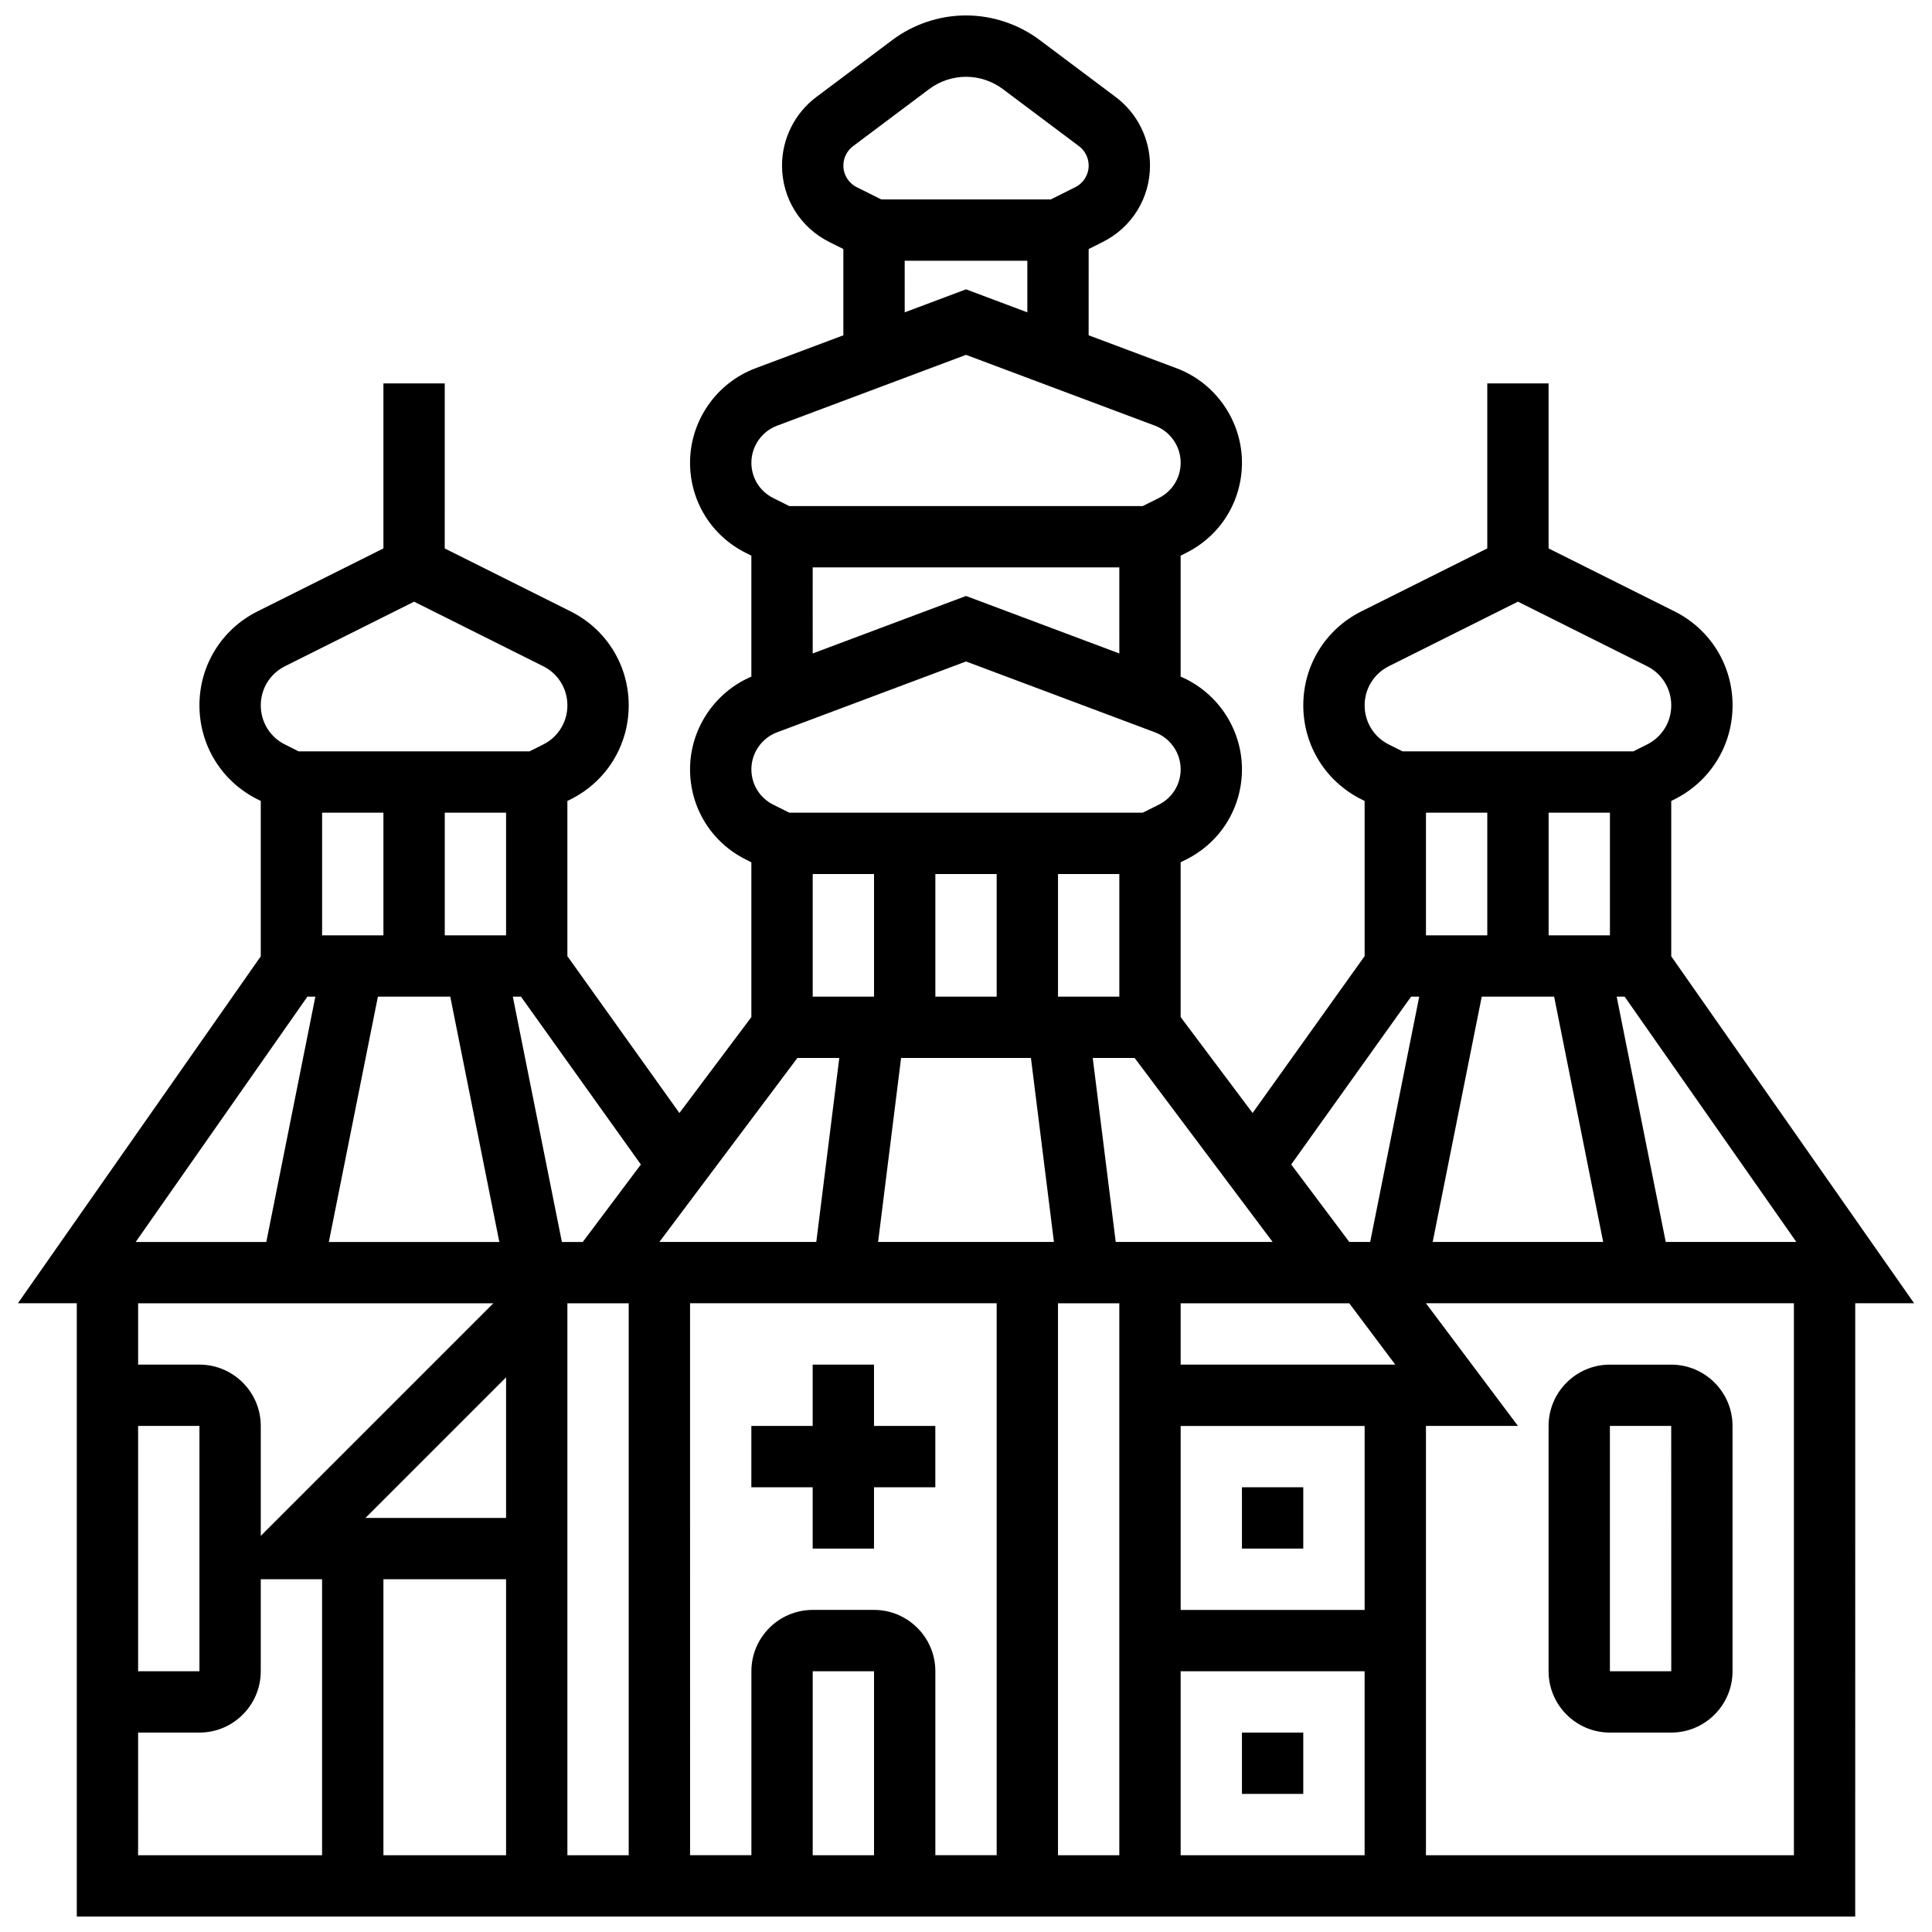
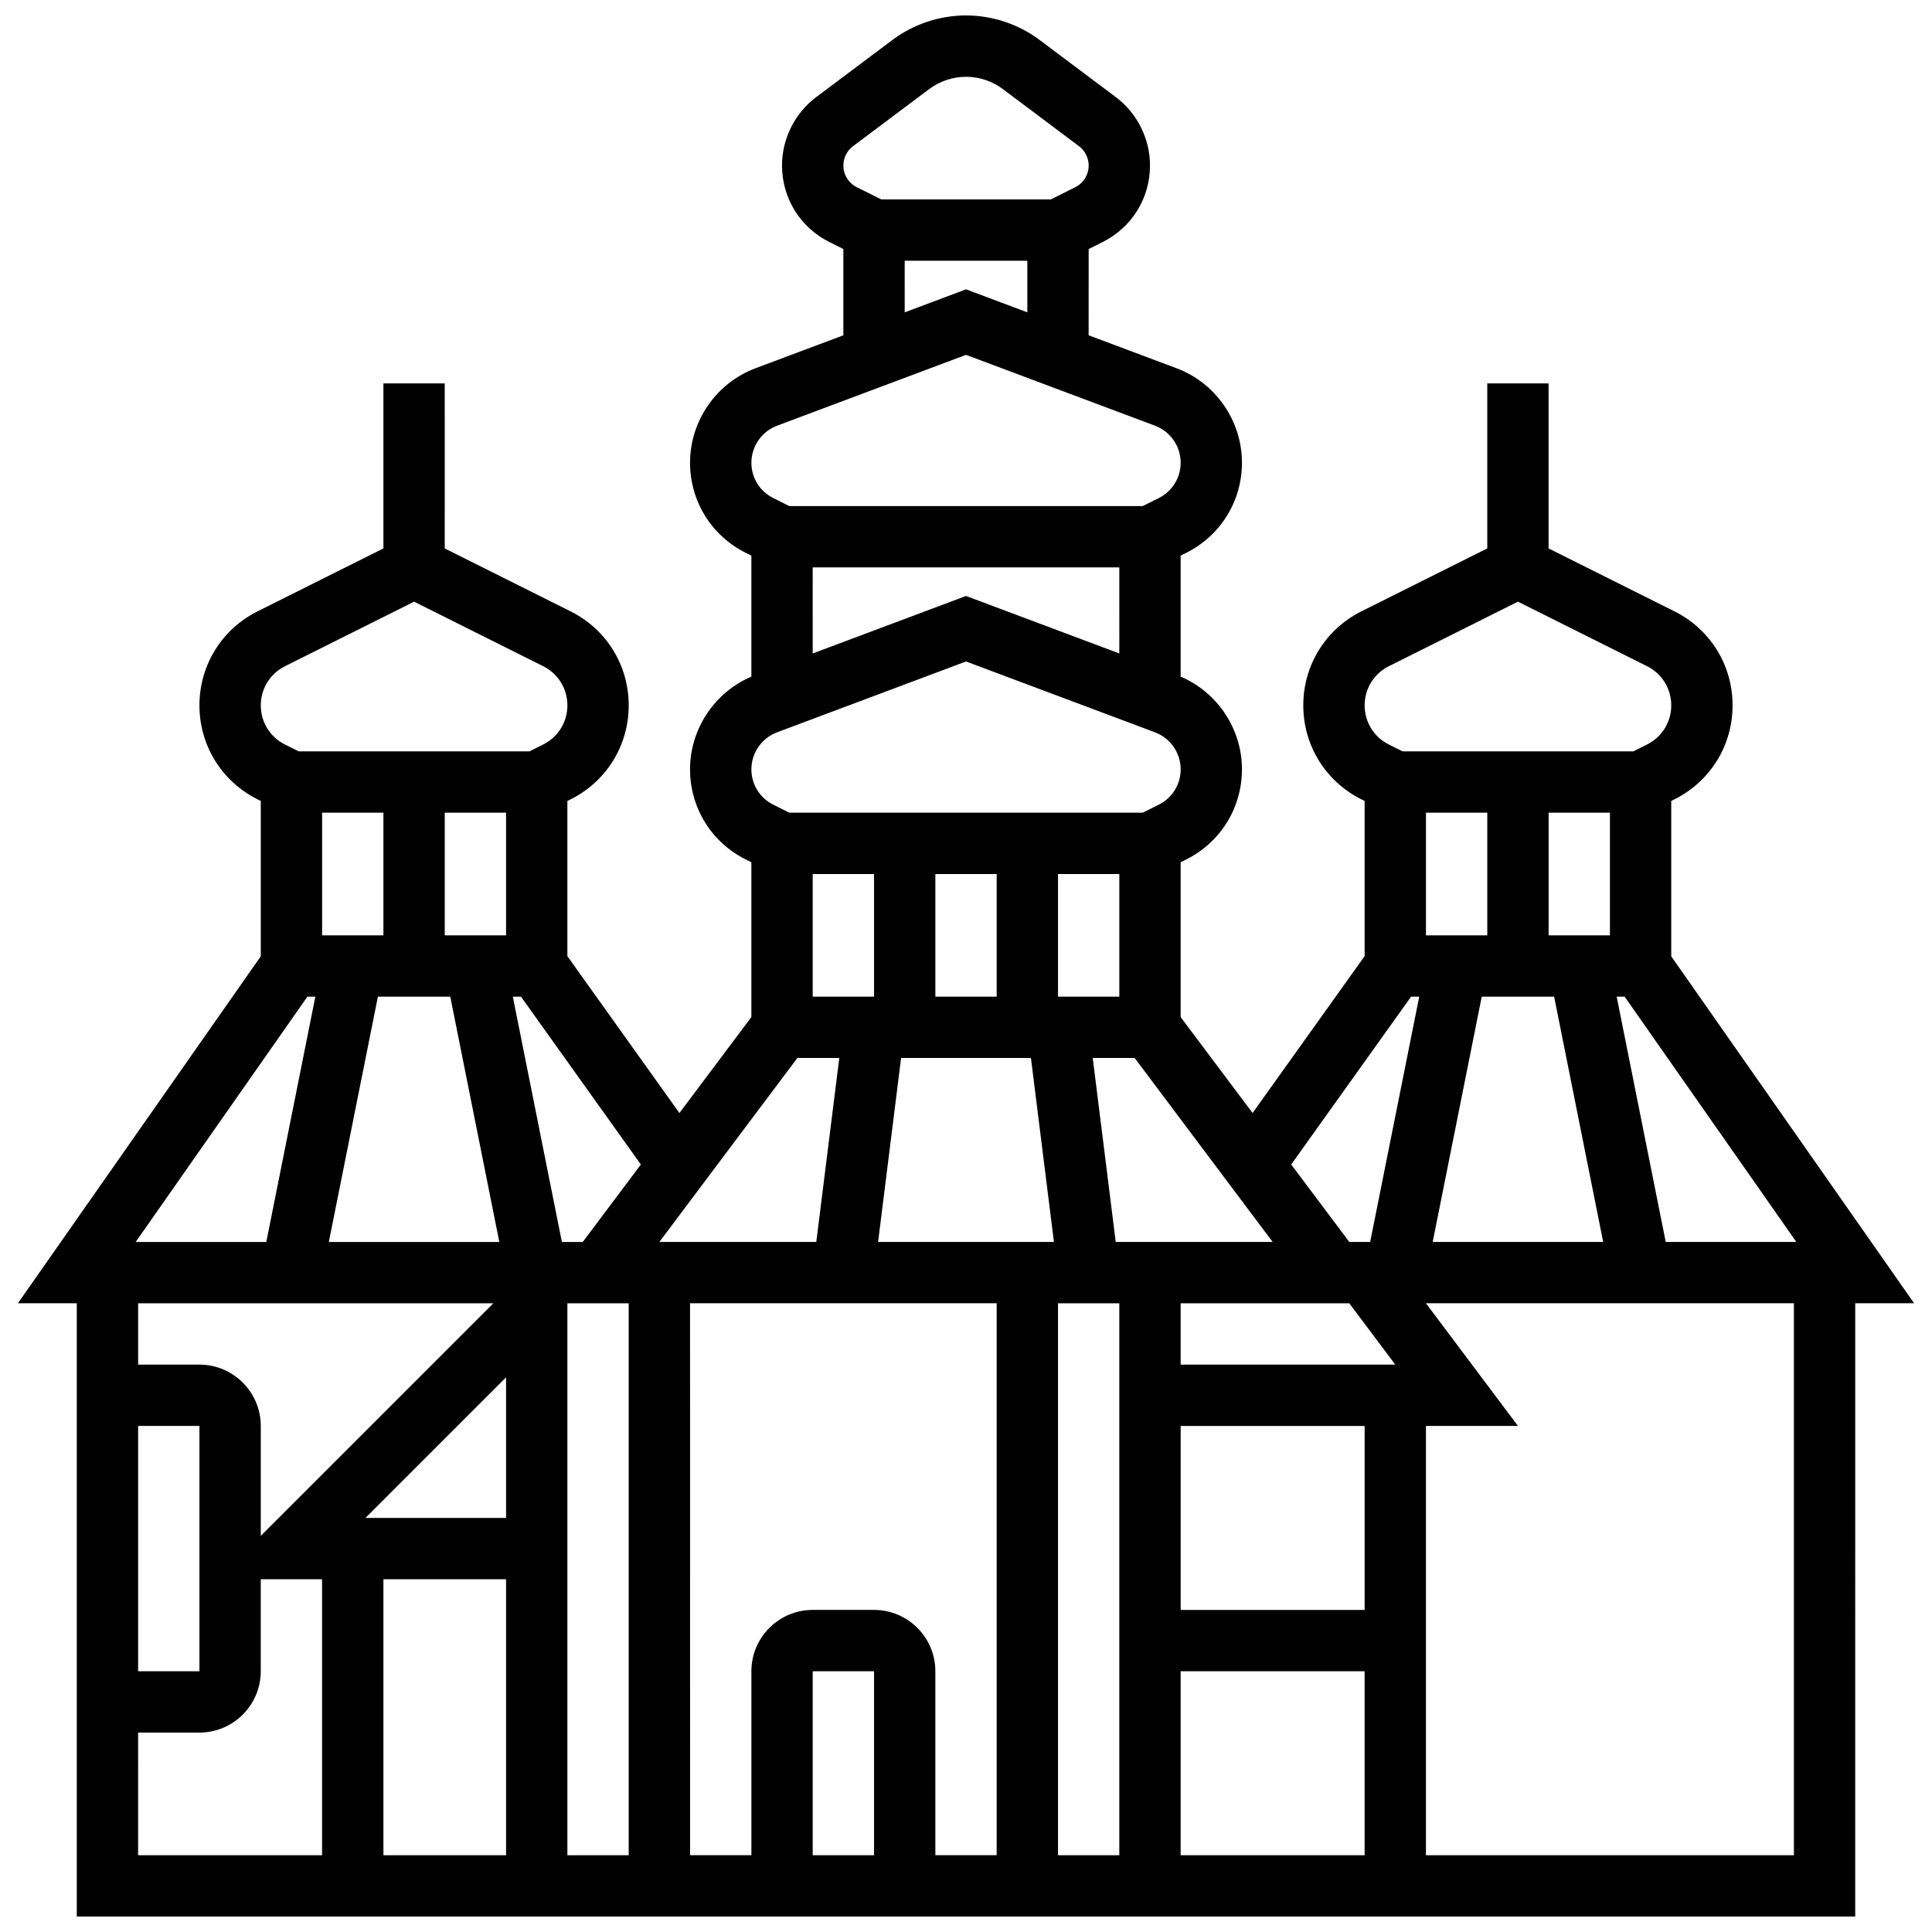
<svg xmlns="http://www.w3.org/2000/svg" width="800px" height="800px" version="1.1" viewBox="144 144 512 512">
  <defs>
    <clipPath id="a">
      <path d="m148.09 148.09h503.81v503.81h-503.81z" />
    </clipPath>
  </defs>
-   <path d="m391.87 521.89h-16.25v-16.25h-16.254v16.25h-16.25v16.254h16.25v16.25h16.254v-16.25h16.25z" />
-   <path d="m473.13 538.14h16.25v16.25h-16.25z" />
-   <path d="m473.13 603.15h16.25v16.25h-16.25z" />
-   <path d="m570.64 603.15h16.25c8.961 0 16.25-7.293 16.25-16.25v-65.008c0-8.961-7.293-16.25-16.25-16.25h-16.25c-8.961 0-16.25 7.293-16.25 16.25v65.008c-0.004 8.957 7.289 16.25 16.25 16.25zm0-81.262h16.25l0.012 65.008h-0.012-16.25z" />
  <g clip-path="url(#a)">
    <path d="m651.26 489.38-64.363-91.949v-41.172l0.859-0.43c9.496-4.746 15.395-14.293 15.395-24.906 0-10.617-5.898-20.16-15.395-24.906l-33.363-16.68v-43.734h-16.25v43.734l-33.363 16.68c-9.496 4.746-15.395 14.293-15.395 24.906 0 10.617 5.898 20.16 15.395 24.906l0.859 0.43v41.129l-29.691 41.566-19.066-25.422v-41.023l1.48-0.742c9.109-4.555 14.77-13.711 14.77-23.898 0-10.68-6.488-20.395-16.25-24.562v-32.059l1.48-0.742c9.109-4.555 14.77-13.711 14.77-23.898 0-11.074-6.969-21.129-17.34-25.02l-23.293-8.734 0.008-22.859 3.727-1.863c7.727-3.863 12.527-11.629 12.527-20.27 0-7.094-3.387-13.871-9.066-18.129l-20.191-15.141c-5.59-4.191-12.516-6.5-19.504-6.5-6.988 0-13.914 2.309-19.504 6.5l-20.191 15.141c-5.676 4.258-9.062 11.035-9.062 18.129 0 8.641 4.801 16.406 12.527 20.27l3.727 1.863v22.867l-23.293 8.734c-10.371 3.891-17.336 13.945-17.336 25.02 0 10.188 5.66 19.344 14.77 23.898l1.48 0.742v32.059c-9.762 4.168-16.25 13.883-16.25 24.562 0 10.188 5.66 19.344 14.77 23.898l1.48 0.742v41.023l-19.066 25.422-29.691-41.566v-41.129l0.859-0.43c9.496-4.746 15.395-14.293 15.395-24.906 0-10.617-5.898-20.16-15.395-24.906l-33.363-16.68 0.004-43.742h-16.25v43.734l-33.363 16.68c-9.496 4.746-15.395 14.293-15.395 24.906 0 10.617 5.898 20.16 15.395 24.906l0.859 0.43v41.172l-64.363 91.949h15.605v162.52h471.3l0.004-162.52zm-65.824-16.25-13-65.008h2.109l45.504 65.008zm-209.81 162.52h-16.25v-48.754h16.25zm0-65.008h-16.25c-8.961 0-16.25 7.293-16.25 16.25v48.754h-16.25l-0.008-146.27h81.258v146.27h-16.25v-48.754c0-8.961-7.289-16.25-16.25-16.25zm-97.512-178.77h-16.25v-32.504h16.25zm-32.504 0h-16.25v-32.504h16.25zm17.715 16.254 13 65.008h-45.18l13-65.008zm14.789 138.14h-37.266l37.266-37.262zm0 16.254v73.133h-32.504v-73.133zm16.25-73.137h16.25v146.27h-16.25zm72.055-65.008-6.094 48.754h-41.582l36.566-48.754zm78.277 0 36.566 48.754h-41.582l-6.094-48.754zm-27.488 0 6.094 48.754h-46.598l6.094-48.754zm23.426-16.25h-16.25v-32.504h16.25zm-32.504 0h-16.25v-32.504h16.25zm-32.504 0h-16.25v-32.504h16.25zm48.754 81.258h16.25v146.27h-16.25zm32.504 97.512h48.754v48.754h-48.754zm48.758-16.25h-48.754v-48.754h48.754zm8.125-65.008h-56.883v-16.25h44.691zm56.883-113.77h-16.25v-32.504h16.25zm-32.504 0h-16.25v-32.504h16.25zm17.715 16.254 13 65.008h-45.184l13-65.008zm-43.809-87.57 34.219-17.109 34.219 17.109c3.957 1.977 6.41 5.953 6.41 10.371 0 4.422-2.457 8.395-6.41 10.371l-3.633 1.82h-61.172l-3.633-1.816c-3.957-1.977-6.41-5.953-6.41-10.371 0-4.422 2.457-8.398 6.41-10.375zm5.898 87.57h2.16l-13 65.008h-5.527l-15.398-20.531zm-77.316-90.953-40.629-15.234-40.629 15.234-0.004-22.812h81.258zm-70.57-134.43 20.188-15.141c2.797-2.094 6.258-3.25 9.754-3.25s6.957 1.152 9.75 3.25l20.191 15.141c1.605 1.203 2.562 3.121 2.562 5.129 0 2.445-1.359 4.641-3.543 5.734l-6.5 3.25h-44.918l-6.5-3.25c-2.188-1.094-3.543-3.289-3.543-5.734-0.004-2.008 0.953-3.926 2.559-5.129zm13.688 30.363h32.504v13.668l-16.25-6.094-16.25 6.094zm-33.836 43.715 50.09-18.781 50.09 18.781c4.062 1.523 6.793 5.461 6.793 9.801 0 3.992-2.219 7.578-5.785 9.363l-4.262 2.129h-93.676l-4.258-2.129c-3.57-1.785-5.785-5.371-5.785-9.363 0-4.34 2.731-8.277 6.793-9.801zm0 81.258 50.09-18.781 50.09 18.781c4.062 1.523 6.793 5.461 6.793 9.801 0 3.992-2.219 7.578-5.785 9.363l-4.262 2.129h-93.676l-4.258-2.129c-3.57-1.785-5.785-5.371-5.785-9.363 0-4.336 2.731-8.277 6.793-9.801zm-51.484 135.06h-5.527l-13-65.008h2.16l31.77 44.477zm-78.914-152.58 34.219-17.109 34.219 17.109c3.957 1.977 6.41 5.953 6.41 10.371 0 4.422-2.457 8.395-6.41 10.371l-3.633 1.82h-61.172l-3.633-1.816c-3.957-1.977-6.41-5.953-6.41-10.371 0-4.422 2.457-8.398 6.41-10.375zm5.945 87.57h2.109l-13 65.008h-34.613zm49.285 81.258-61.641 61.641v-29.137c0-8.961-7.293-16.25-16.25-16.25h-16.25v-16.25zm-94.145 32.504h16.25v65.008h-16.25zm0 81.262h16.25c8.961 0 16.25-7.293 16.25-16.25v-24.379h16.25v73.133h-48.754zm438.8 32.504h-97.512v-113.77h24.379l-24.379-32.504h97.512z" />
  </g>
</svg>